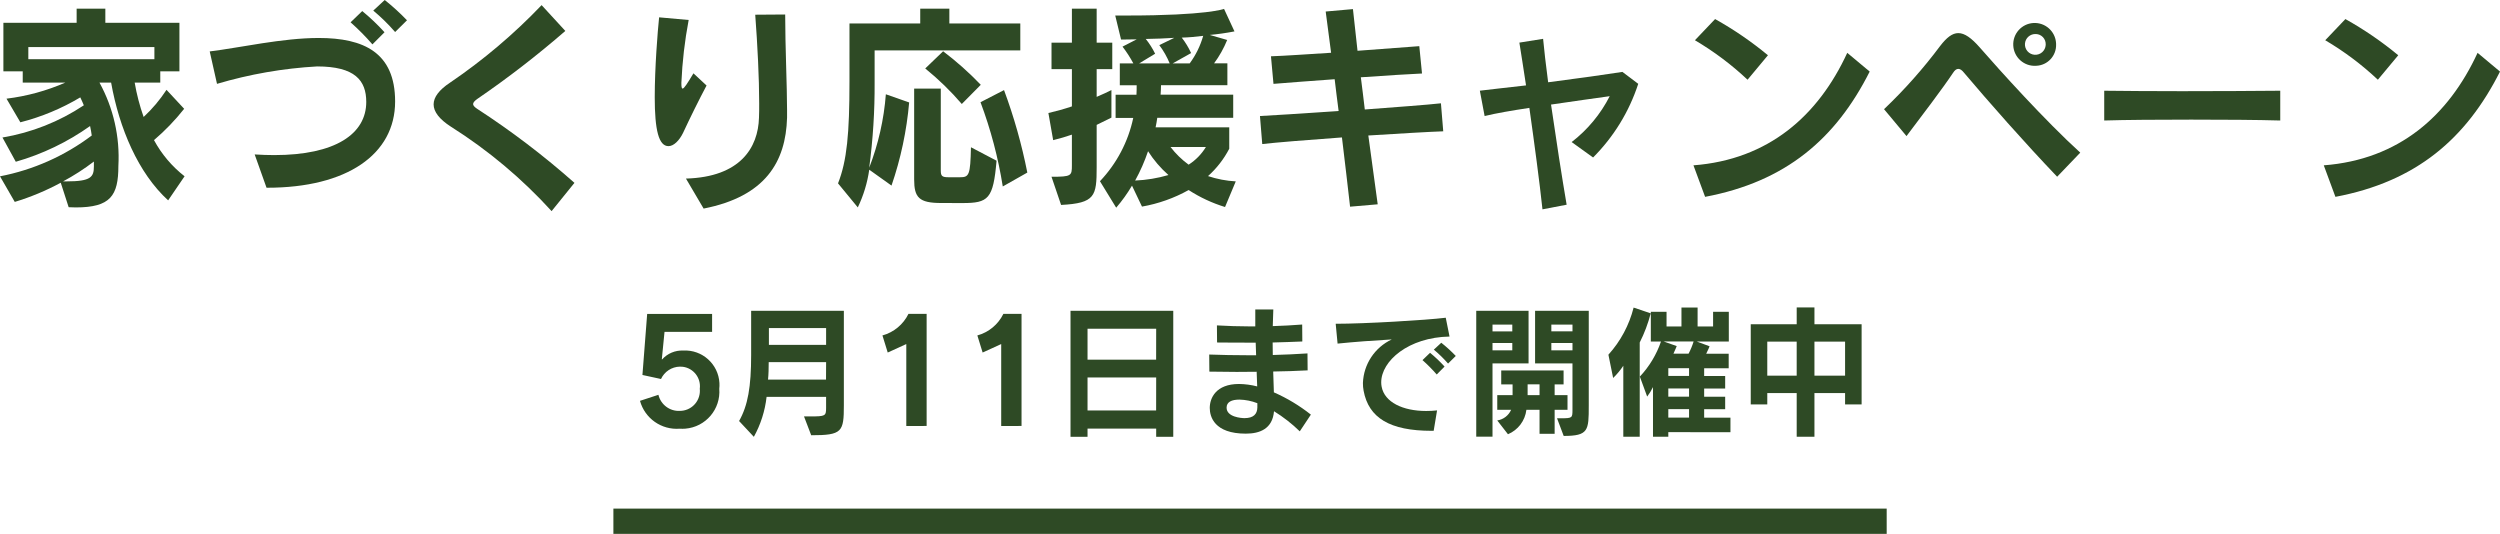
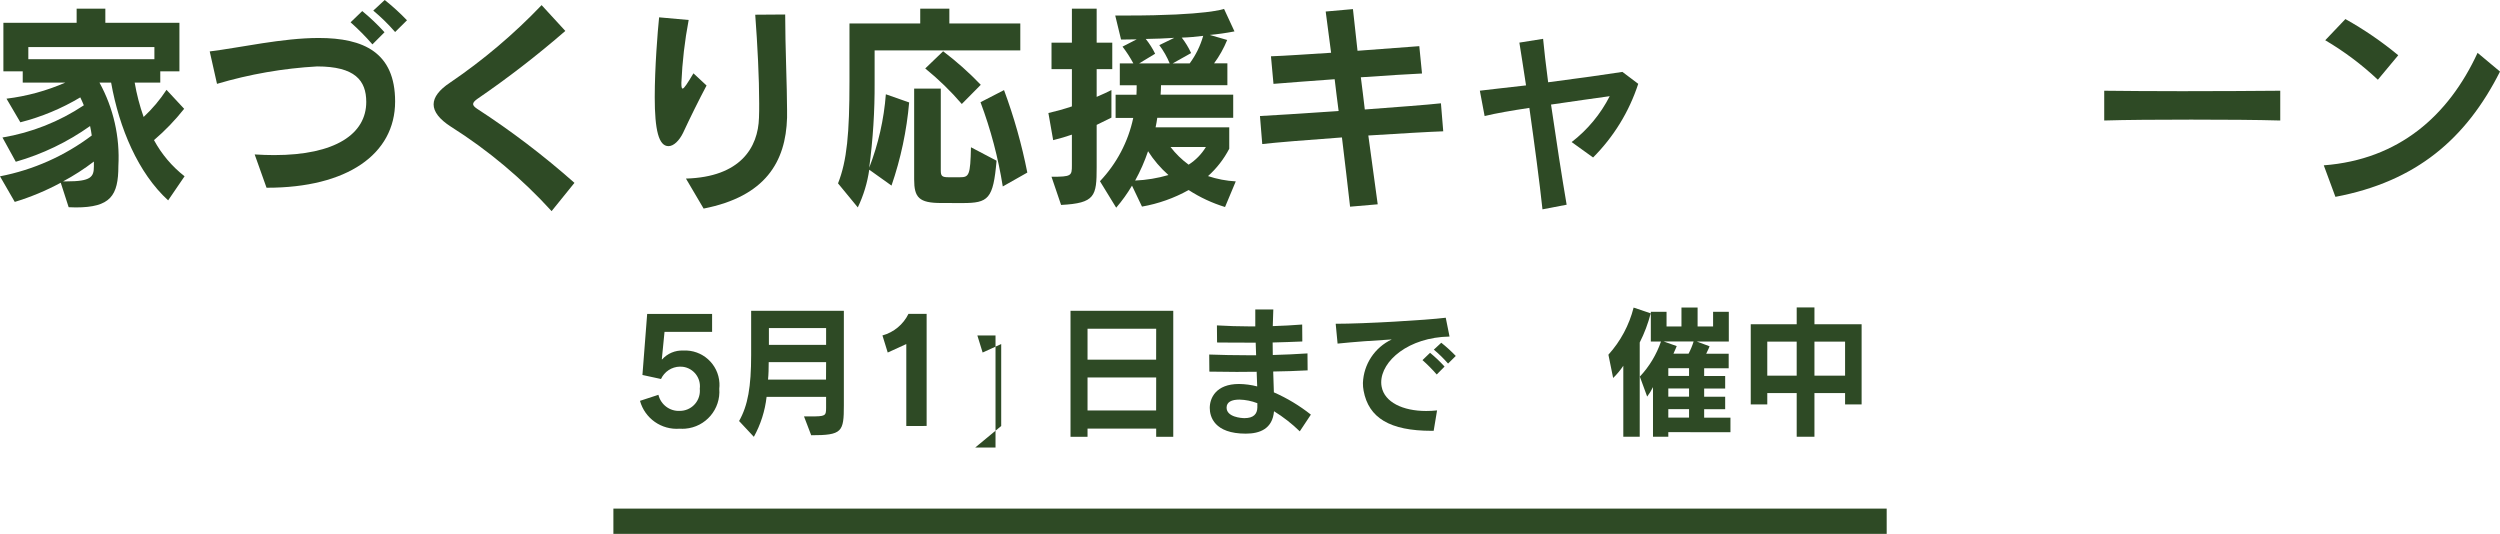
<svg xmlns="http://www.w3.org/2000/svg" id="b" viewBox="0 0 198.304 42.345">
  <defs>
    <style>.ad{fill:#2e4a25;}.ae{fill:none;stroke:#2e4a25;stroke-miterlimit:10;stroke-width:2px;}</style>
  </defs>
  <g id="c">
    <g id="d">
      <g id="e">
        <g id="f">
          <path id="g" class="ad" d="M13.337,15.893c-2.376-2.169-3.879-5.72-4.523-9.342h-.924c1.109,2.021,1.629,4.312,1.5,6.613,0,2.362-.627,3.289-3.383,3.289-.181,0-.363-.017-.561-.017l-.627-1.942c-1.162.628-2.384,1.138-3.648,1.522l-1.171-2.03c2.641-.51,5.13-1.618,7.278-3.237-.033-.261-.083-.506-.133-.751-1.789,1.271-3.782,2.229-5.892,2.833l-1.057-1.924c2.307-.387,4.506-1.257,6.453-2.554-.083-.209-.182-.42-.28-.629-1.481.885-3.082,1.551-4.754,1.977l-1.099-1.874c1.611-.197,3.184-.628,4.671-1.277H1.803v-.892H.269V1.808h5.81V.689h2.277v1.119h5.876v3.85h-1.519v.892h-2.03c.158.928.396,1.841.71,2.729.69-.642,1.299-1.365,1.815-2.153l1.4,1.505c-.715.904-1.516,1.736-2.393,2.484.602,1.114,1.428,2.09,2.426,2.868l-1.304,1.91ZM12.247,3.734H2.247v.963h10v-.963ZM7.447,12.814c-.771.589-1.588,1.115-2.443,1.574h.281c1.931,0,2.162-.349,2.162-1.189v-.385Z" />
          <path id="h" class="ad" d="M21.142,14.892l-.941-2.642c.545.034,1.057.052,1.551.052,4.853,0,7.3-1.68,7.3-4.216,0-1.7-.891-2.817-3.9-2.817-2.691.152-5.355.616-7.939,1.382l-.578-2.571c2.426-.3,5.76-1.067,8.649-1.067,3.565,0,6.057,1.154,6.057,5.038,0,4.2-3.829,6.841-10.15,6.841h-.049ZM29.542,3.52c-.539-.62-1.118-1.205-1.733-1.75l.925-.892c.629.516,1.22,1.077,1.766,1.68l-.958.962ZM31.342,2.54c-.531-.612-1.111-1.181-1.733-1.7l.908-.84c.624.496,1.214,1.034,1.766,1.609l-.941.931Z" />
          <path id="i" class="ad" d="M43.754,16.747c-2.35-2.582-5.037-4.836-7.989-6.7-.924-.595-1.37-1.189-1.37-1.767s.446-1.155,1.288-1.715c2.637-1.789,5.077-3.853,7.278-6.158l1.881,2.047c-2.228,1.934-4.565,3.74-7,5.406-.215.158-.314.281-.314.4,0,.1.1.227.314.367,2.717,1.764,5.299,3.729,7.724,5.878l-1.812,2.242Z" />
          <path id="j" class="ad" d="M56.045,6.783c-.595,1.119-1.321,2.588-1.865,3.76-.3.612-.743,1.049-1.155,1.049-.776,0-1.09-1.277-1.09-3.883,0-2.344.231-5.231.347-6.334l2.344.21c-.312,1.646-.505,3.312-.578,4.985,0,.3.016.455.1.455.116,0,.364-.385.858-1.208l1.039.966ZM54.411,14.165c4.324-.122,5.727-2.467,5.793-4.828.016-.349.016-.717.016-1.12,0-2.029-.133-4.636-.314-7.05l2.376-.017c0,2.5.149,5.72.149,7.557v.63c-.1,3.5-1.717,6.246-6.619,7.208l-1.401-2.38Z" />
          <path id="k" class="ad" d="M69.376,3.997v2.536c.014,2.264-.13,4.527-.429,6.771.723-1.867,1.168-3.83,1.321-5.826l1.848.648c-.196,2.247-.666,4.462-1.4,6.595l-1.766-1.26c-.148,1.037-.454,2.046-.908,2.991l-1.568-1.907c.71-1.8.908-3.954.908-8.1V1.861h5.612V.689h2.31v1.172h5.628v2.135h-11.556ZM74.657,16.103c-1.766,0-2.145-.438-2.145-1.873v-7.203h2.113v6.49c0,.455.1.543.627.543h.891c.727,0,.826-.158.875-2.379l2.031,1.067c-.265,3.044-.644,3.359-2.707,3.359l-1.685-.004ZM76.291,8.248c-.88-1.025-1.85-1.967-2.9-2.817l1.419-1.364c1.064.806,2.063,1.695,2.987,2.659l-1.506,1.522ZM79.542,14.791c-.363-2.281-.955-4.52-1.766-6.683l1.865-.961c.79,2.128,1.408,4.315,1.848,6.542l-1.947,1.102Z" />
          <path id="l" class="ad" d="M83.407,14.021c1.584,0,1.617-.07,1.617-.91v-2.431c-.446.157-.94.3-1.485.437l-.379-2.152c.63-.144,1.253-.319,1.865-.525v-2.956h-1.617v-2.1h1.617V.689h1.964v2.695h1.238v2.1h-1.238v2.2c.5-.209.891-.4,1.171-.541v2.186c-.3.14-.693.35-1.171.577v3.358c0,2.292-.116,2.852-2.822,2.992l-.76-2.235ZM97.172,16.421c-1.02-.313-1.992-.766-2.888-1.347-1.151.642-2.402,1.086-3.7,1.313l-.792-1.662c-.366.619-.785,1.204-1.254,1.749l-1.288-2.1c1.327-1.397,2.242-3.135,2.641-5.021h-1.4v-1.837h1.655c.016-.192.016-.577.016-.751h-1.337v-1.738h1.073c-.249-.466-.536-.91-.858-1.329l1.122-.577s-.99.017-1.238.017l-.462-1.907h.908c6.4,0,7.724-.525,7.724-.525l.826,1.784c-.649.127-1.305.221-1.964.28l1.386.4c-.268.659-.617,1.282-1.04,1.854h1.056v1.733h-5.264c0,.175-.017.56-.034.751h5.76v1.837h-6.024c-.033.228-.083.56-.132.753h5.842v1.7c-.426.818-.996,1.553-1.683,2.169.711.237,1.451.378,2.2.42l-.851,2.034ZM90.042,14.321c.895-.038,1.782-.185,2.641-.437-.625-.551-1.17-1.187-1.617-1.89-.272.805-.614,1.583-1.024,2.327M90.356,5.031h2.426c-.212-.517-.489-1.005-.825-1.452l1.188-.577c-.429.035-1.783.088-2.261.088.29.362.54.755.743,1.172l-1.271.769ZM92.849,11.662c.409.533.892,1.004,1.435,1.4.557-.356,1.026-.835,1.37-1.4h-2.805ZM93.014,5.031h1.353c.486-.659.849-1.4,1.072-2.187-.56.07-1.105.123-1.7.14.293.379.542.79.742,1.225l-1.467.822Z" />
          <path id="m" class="ad" d="M107.09,16.395c-.182-1.645-.414-3.551-.645-5.494-2.69.193-5.231.4-6.322.525l-.181-2.222c.974-.052,3.236-.191,6.239-.4-.115-.857-.214-1.7-.314-2.52-1.946.141-3.8.28-4.853.368l-.2-2.187c1.057-.035,2.821-.157,4.77-.28-.166-1.312-.314-2.448-.429-3.271l2.162-.192c.083.822.215,1.977.363,3.306,1.947-.14,3.813-.28,4.9-.367l.215,2.169c-1.057.053-2.888.157-4.852.3.1.805.214,1.662.314,2.555,2.508-.193,4.968-.368,6.039-.491l.183,2.222c-1.074.035-3.416.175-5.942.332.248,1.872.512,3.762.744,5.458l-2.191.189Z" />
          <path id="n" class="ad" d="M122.351,16.605c-.231-2.169-.644-5.248-1.04-8.047-1.4.21-2.707.437-3.549.647l-.379-2.011c.841-.105,2.162-.245,3.664-.42-.2-1.365-.4-2.554-.528-3.394l1.882-.3c.083.857.215,2.064.4,3.446,2.311-.3,4.687-.63,5.892-.822l1.254.945c-.717,2.203-1.945,4.205-3.582,5.843l-1.7-1.224c1.265-.973,2.296-2.217,3.02-3.639-1.122.158-2.872.4-4.655.665.4,2.765.875,5.825,1.238,7.943l-1.917.368Z" />
-           <path id="o" class="ad" d="M148.307,5.677c-2.69,5.335-6.651,8.729-13.055,9.937l-.925-2.5c5.959-.455,9.9-3.936,12.2-8.923l1.78,1.486ZM138.619,6.324c-1.271-1.196-2.671-2.246-4.175-3.132l1.6-1.68c1.481.828,2.884,1.789,4.192,2.87l-1.617,1.942Z" />
-           <path id="p" class="ad" d="M163.176,14.019c-2.607-2.729-5.4-5.9-7.378-8.24-.165-.21-.314-.315-.462-.315s-.28.1-.429.332c-.776,1.171-2.492,3.429-3.68,5l-1.782-2.135c1.624-1.545,3.115-3.224,4.456-5.02.512-.665.958-1.015,1.436-1.015.5,0,1.04.385,1.7,1.137,1.568,1.8,5.183,5.809,7.972,8.345l-1.833,1.911ZM161.493,5.219c-.937.055-1.742-.66-1.797-1.597-.055-.937.66-1.742,1.597-1.797.937-.055,1.742.66,1.797,1.597.002.032.003.065.003.097.032.906-.676,1.667-1.582,1.699-.006,0-.012,0-.018,0M161.493,2.7c-.454-.026-.844.32-.871.775-.026.454.32.844.775.87.454.027.844-.32.871-.775,0-.016.001-.032.001-.049.012-.441-.335-.809-.776-.822" />
          <path id="q" class="ad" d="M180.874,9.559c-1.782-.053-4.44-.07-7.064-.07s-5.216.017-6.9.07v-2.362c1.535.018,3.8.036,6.156.036,2.856,0,5.843-.018,7.807-.036v2.362Z" />
          <path id="r" class="ad" d="M198.304,5.677c-2.69,5.335-6.651,8.729-13.055,9.937l-.924-2.5c5.959-.455,9.9-3.936,12.2-8.923l1.779,1.486ZM188.616,6.324c-1.271-1.196-2.671-2.246-4.175-3.132l1.6-1.68c1.481.828,2.884,1.789,4.192,2.87l-1.617,1.942Z" />
        </g>
        <path id="s" class="ad" d="M52.711,26.325l-.215,2.177.021.011c.424-.476,1.04-.736,1.677-.707,1.505-.082,2.791,1.072,2.873,2.577.008.151.004.303-.013.454.129,1.619-1.078,3.036-2.697,3.166-.147.012-.295.012-.442.002-1.444.114-2.766-.813-3.15-2.21l1.462-.479c.184.78.899,1.318,1.7,1.276.879-.001,1.591-.715,1.589-1.595,0-.054-.003-.107-.008-.16.11-.852-.491-1.632-1.344-1.743-.079-.01-.158-.014-.237-.012-.645.014-1.225.395-1.495.981l-1.473-.319.376-4.844h5.15v1.425h-3.774Z" />
        <path id="t" class="ad" d="M63.775,33.031h.505c1.183,0,1.247-.034,1.247-.672v-.877h-4.72c-.125,1.112-.469,2.188-1.01,3.168l-1.172-1.254c.7-1.231.957-2.724.957-5.231v-3.511h7.354v7.488c0,2.12-.129,2.382-2.591,2.382l-.57-1.493ZM65.528,28.723h-4.553c0,.478-.011.969-.054,1.39h4.6l.007-1.39ZM65.528,26.023h-4.537v1.333h4.537v-1.333Z" />
        <path id="u" class="ad" d="M71.889,33.791v-6.5l-1.473.673-.419-1.356c.901-.248,1.653-.871,2.064-1.71h1.441v8.89l-1.613.003Z" />
-         <path id="v" class="ad" d="M79.417,33.791v-6.5l-1.473.673-.419-1.356c.901-.248,1.653-.871,2.064-1.71h1.441v8.89l-1.613.003Z" />
+         <path id="v" class="ad" d="M79.417,33.791v-6.5l-1.473.673-.419-1.356h1.441v8.89l-1.613.003Z" />
        <path id="w" class="ad" d="M91.71,34.646v-.649h-5.445v.649h-1.35v-9.995h8.15v9.995h-1.355ZM91.71,26.076h-5.445v2.451h5.441l.004-2.451ZM91.71,29.94h-5.445v2.621h5.441l.004-2.621Z" />
        <path id="x" class="ad" d="M103.1,34.215c-.62-.605-1.306-1.14-2.043-1.595-.118,1.39-1.118,1.778-2.237,1.778-2.5,0-2.86-1.345-2.86-2.04,0-.775.484-1.9,2.322-1.9.486.007.97.072,1.441.194-.011-.365-.022-.752-.043-1.163-.527,0-1.053.012-1.581.012-.731,0-1.462-.012-2.171-.023l-.011-1.356c.968.035,2.011.057,3.064.057h.656c-.011-.319-.022-.649-.033-1-1.032,0-2.086,0-3.064-.012l-.011-1.356c.838.046,1.72.08,2.634.08h.409v-1.345h1.43c-.021.456-.032.889-.043,1.322.8-.023,1.581-.069,2.333-.126l.011,1.345c-.742.034-1.537.057-2.354.08,0,.342,0,.672.011.992.935-.023,1.86-.069,2.752-.126l.011,1.345c-.86.045-1.785.079-2.731.091.021.569.032,1.128.054,1.652,1.05.461,2.036,1.055,2.935,1.767l-.881,1.327ZM99.735,31.982c-.453-.177-.933-.273-1.419-.285-.634,0-1.021.194-1.021.638,0,.752,1.183.832,1.419.832.71,0,1.011-.319,1.021-.843v-.342Z" />
        <path id="y" class="ad" d="M113.563,34.173c-3.322,0-5-1.026-5.4-3.18-.039-.203-.057-.409-.054-.615.056-1.489.94-2.822,2.29-3.454-1.387.08-2.978.194-4.3.331l-.15-1.573c2.312,0,7.15-.285,8.73-.479l.3,1.493c-3.258.057-5.419,1.937-5.419,3.636,0,.114.011.229.033.341.226,1.231,1.688,1.927,3.526,1.927.291.001.582-.014.871-.046l-.269,1.619h-.158ZM113.963,29.705c-.351-.404-.728-.785-1.129-1.14l.6-.581c.41.336.795.701,1.151,1.094l-.622.627ZM114.863,28.839c-.346-.398-.724-.767-1.129-1.105l.591-.547c.406.323.791.673,1.15,1.048l-.612.604Z" />
-         <path id="z" class="ad" d="M117.098,34.639v-9.984h4.15v4.172h-2.86v5.812h-1.29ZM119.958,25.75h-1.57v.536h1.57v-.536ZM119.958,27.208h-1.57v.582h1.57v-.582ZM122.119,34.408v-1.9h-1.043c-.103.862-.661,1.602-1.462,1.937l-.85-1.094c.487-.074.902-.392,1.1-.843h-1.099v-1.163h1.215v-.855h-.9v-1.105h4.946v1.105h-.71v.855h1.021v1.163h-1.021v1.9h-1.197ZM122.119,30.488h-.946v.855h.946v-.855ZM123.506,33.178h.29c.914,0,.935-.023.935-.661v-3.693h-2.966v-4.172h4.258v7.545c0,1.949-.021,2.382-1.989,2.382l-.528-1.401ZM124.732,25.747h-1.677v.536h1.677v-.536ZM124.732,27.205h-1.677v.582h1.677v-.582Z" />
        <path id="aa" class="ad" d="M128.763,34.643v-5.63c-.233.351-.503.676-.806.969l-.376-1.846c.962-1.064,1.649-2.347,2-3.738l1.355.456c-.206.8-.498,1.576-.871,2.313v7.476h-1.302ZM132.333,34.278v.365h-1.215v-3.938c-.128.266-.283.518-.462.752l-.581-1.584c.749-.798,1.321-1.746,1.677-2.781h-.806v-2.359h1.247v1.163h1.183v-1.5h1.28v1.5h1.229v-1.163h1.247v2.359h-2.537l1.011.376s-.129.331-.269.593h1.785v1.15h-1.946v.616h1.667v.991h-1.667v.65h1.667v.992h-1.667v.672h2.086v1.151l-4.929-.005ZM131.967,27.087l1.032.365s-.118.307-.258.6h1.2c.164-.309.298-.634.4-.969l-2.374.004ZM133.978,29.206h-1.645v.616h1.645v-.616ZM133.978,30.813h-1.645v.65h1.645v-.65ZM133.978,32.455h-1.645v.672h1.645v-.672Z" />
        <path id="ab" class="ad" d="M146.355,32.079v-.9h-2.43v3.464h-1.408v-3.464h-2.333v.9h-1.312v-6.359h3.645v-1.334h1.408v1.334h3.741v6.359h-1.311ZM142.516,27.098h-2.333v2.7h2.333v-2.7ZM146.355,27.098h-2.43v2.7h2.43v-2.7Z" />
      </g>
      <line id="ac" class="ae" x1="48.655" y1="41.345" x2="149.655" y2="41.345" />
    </g>
  </g>
</svg>